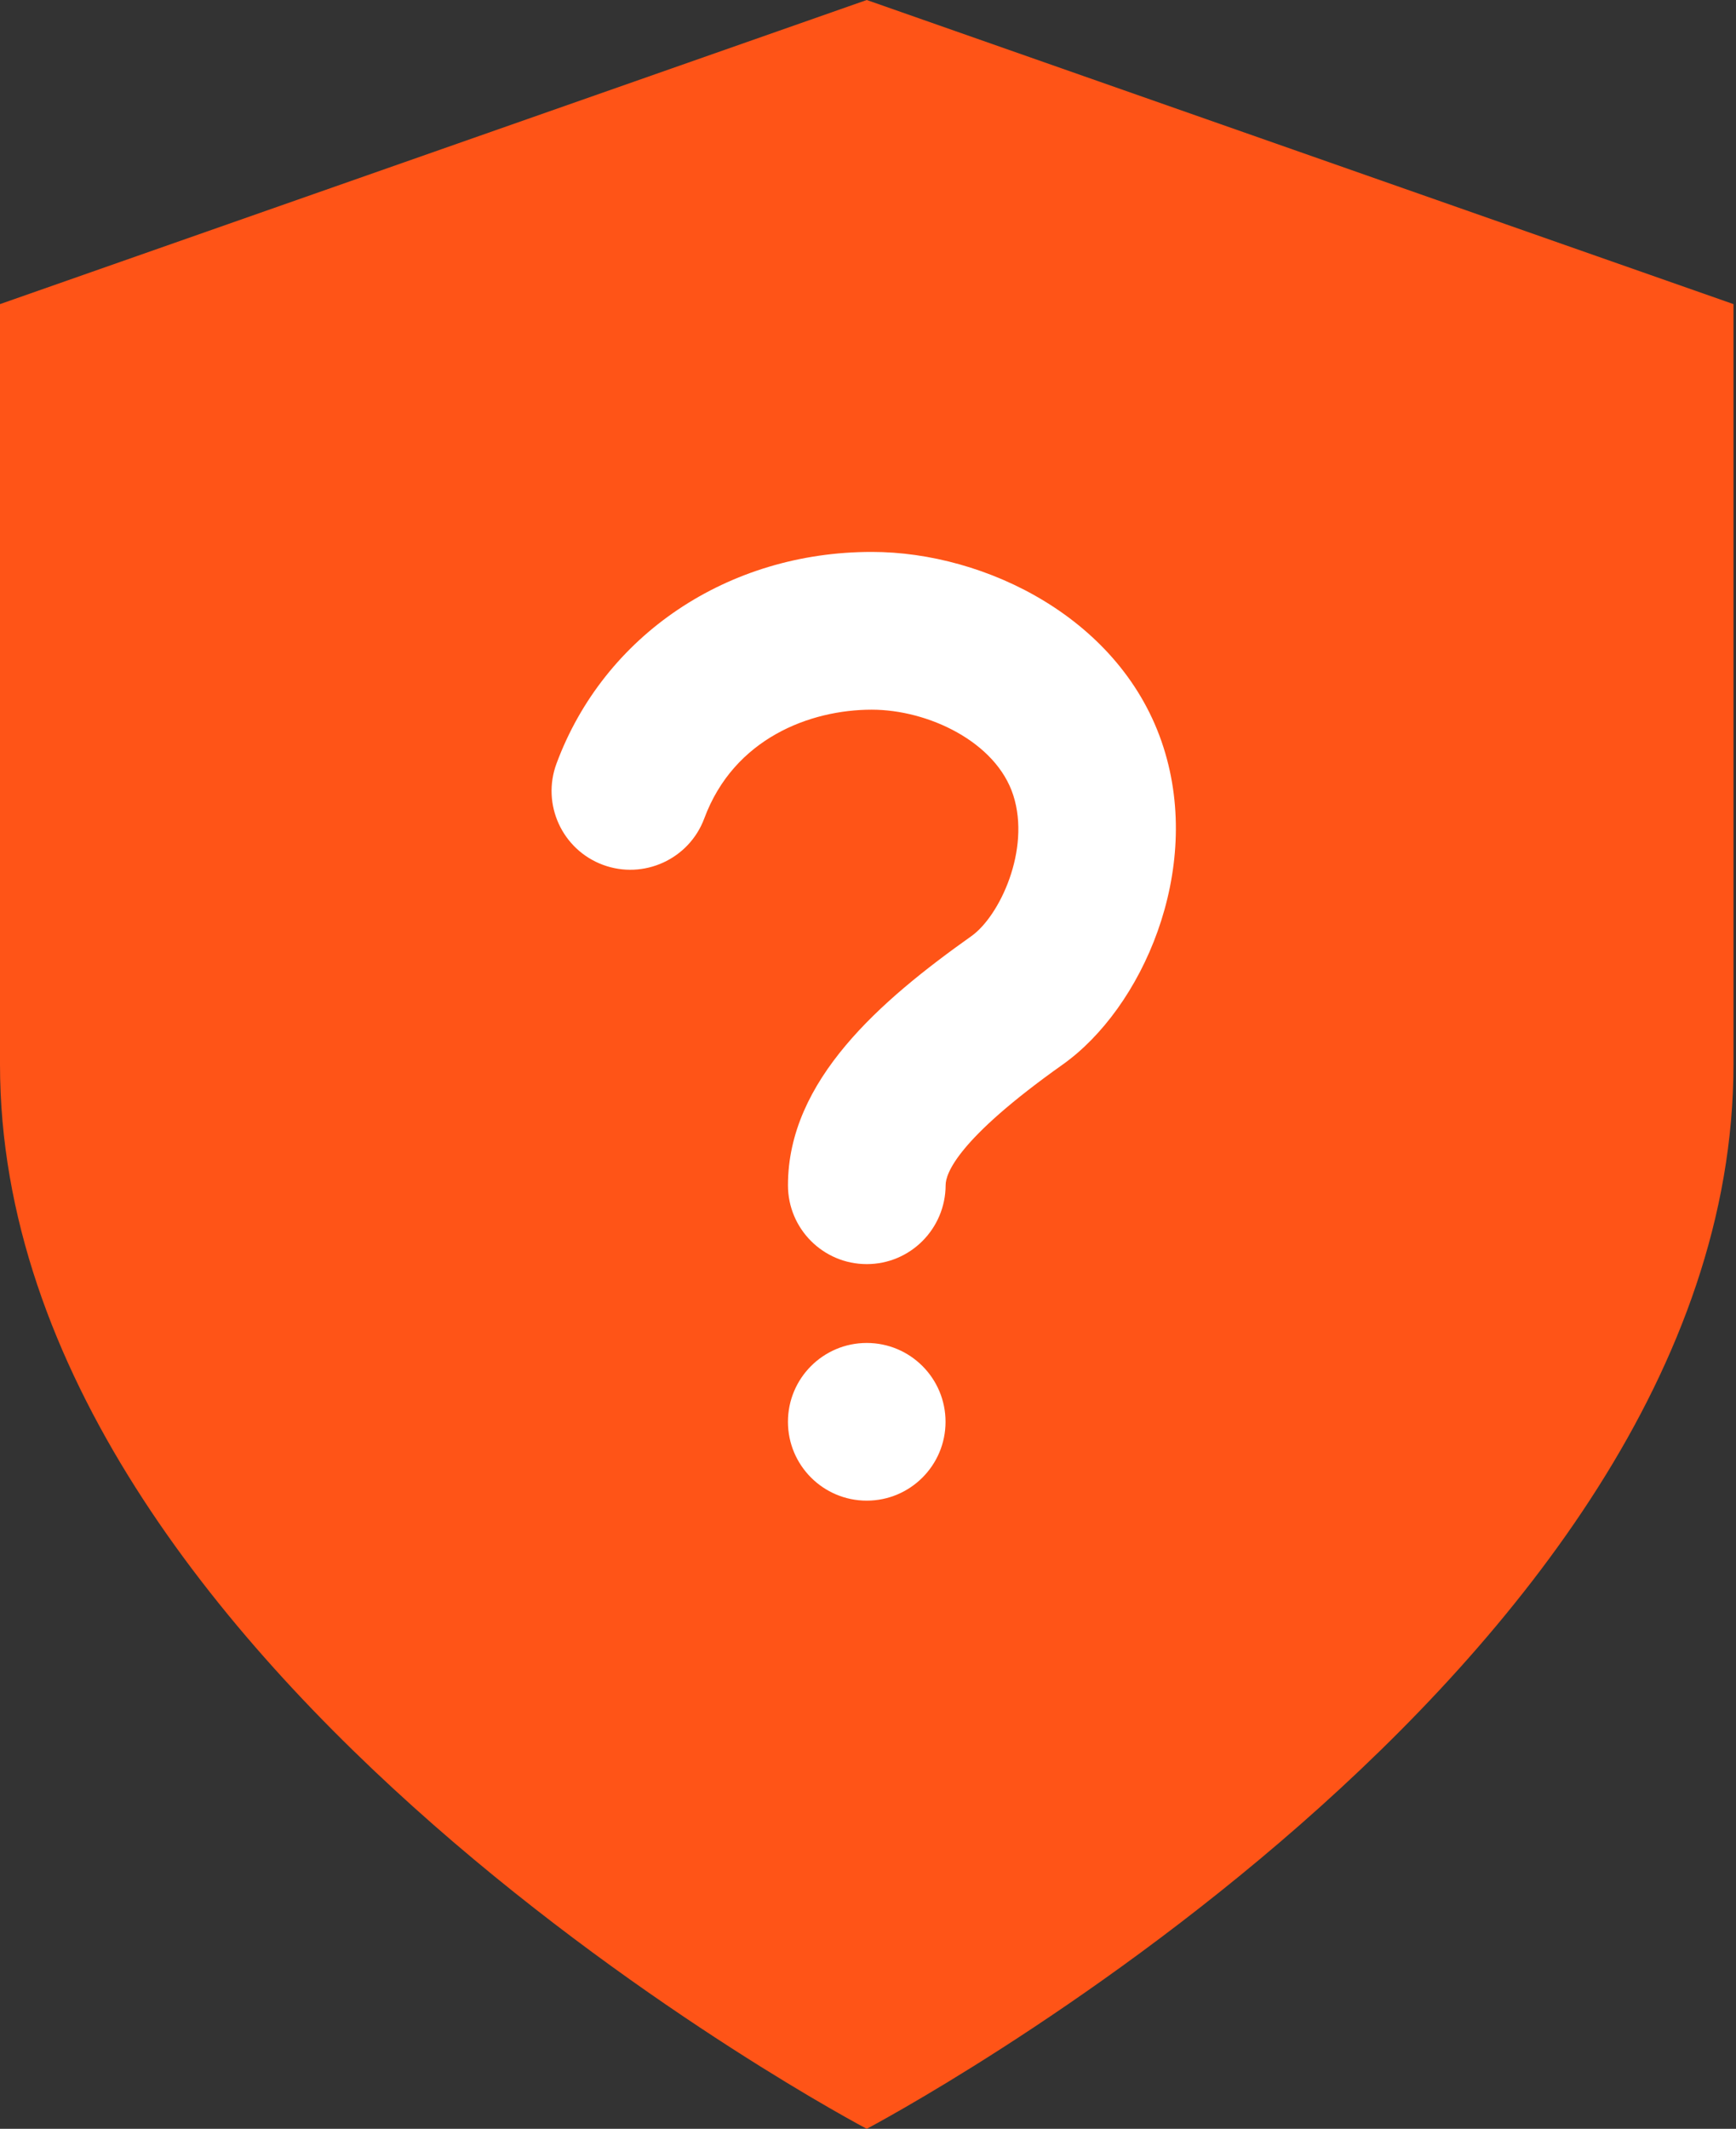
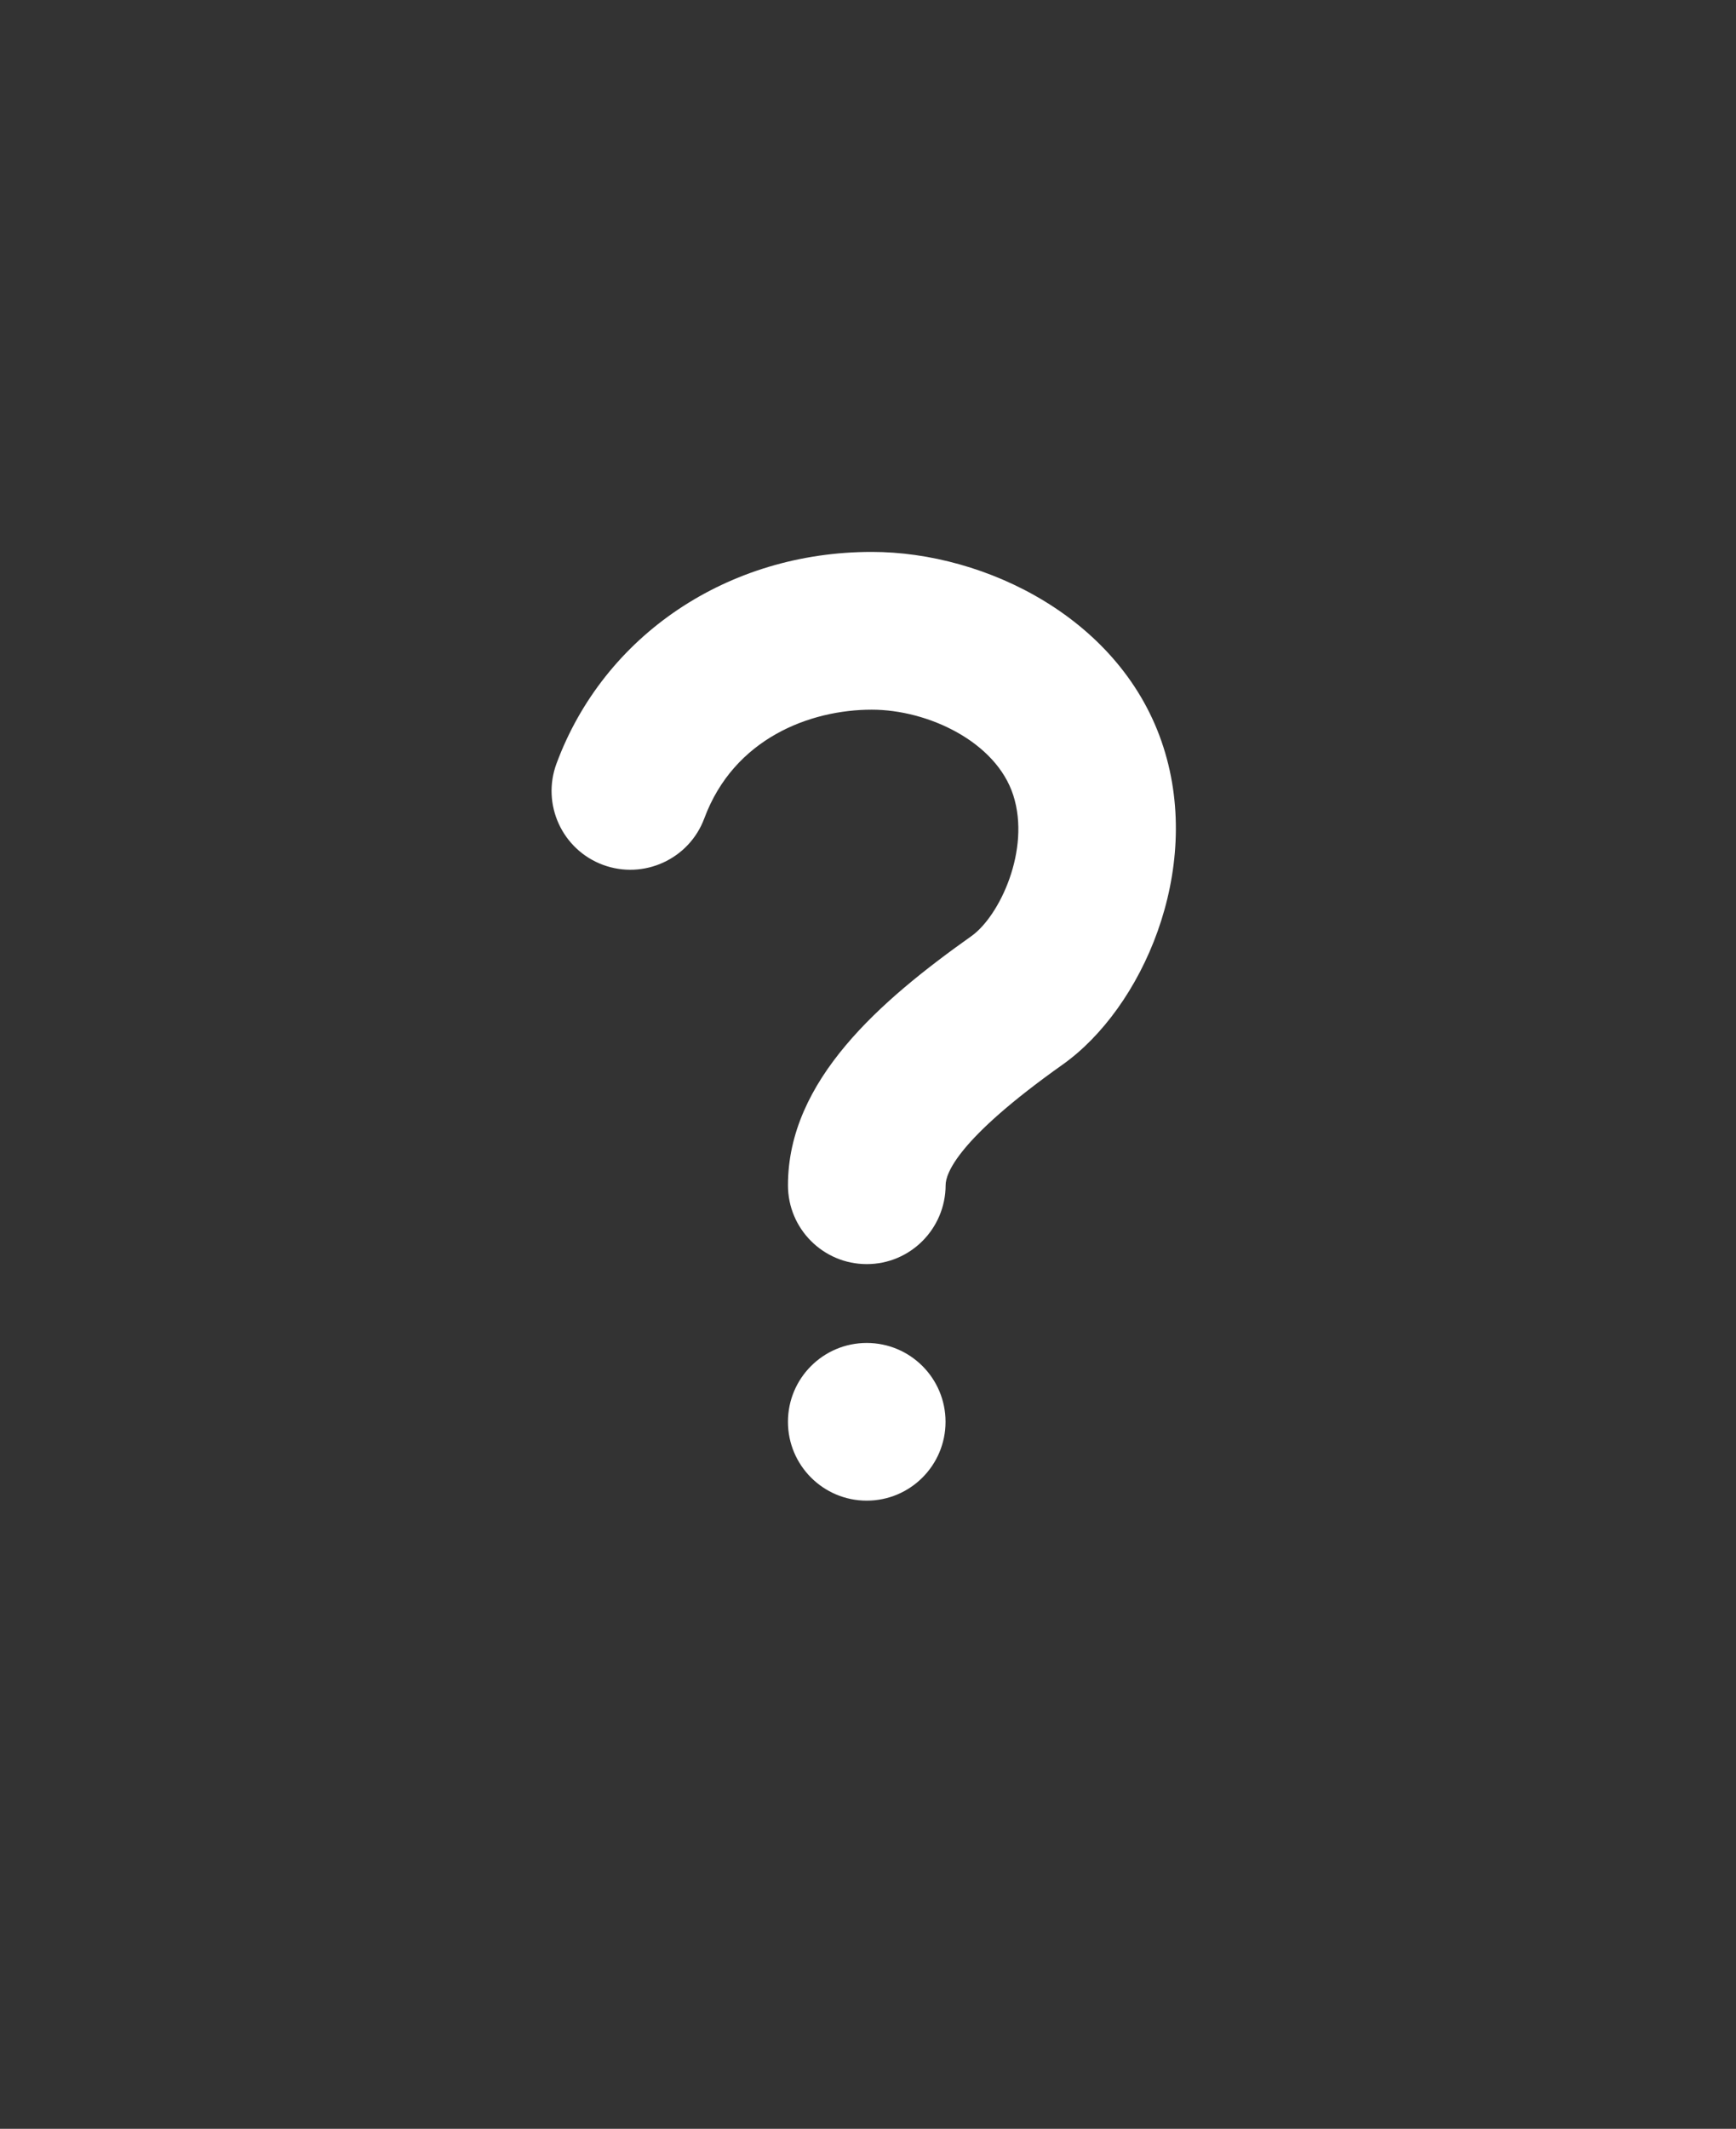
<svg xmlns="http://www.w3.org/2000/svg" width="408" height="500" viewBox="0 0 408 500" fill="none">
  <rect x="0" y="0" width="408" height="500" fill="#333333" stroke="none" />
-   <path d="M203.704 0L0 71.429V250C0 392.857 203.704 500 203.704 500C203.704 500 407.407 392.857 407.407 250V71.429L203.704 0Z" fill="#FF5417" />
  <path d="M203.704 352.462C213.932 352.462 222.223 344.171 222.223 333.944C222.223 323.716 213.932 315.425 203.704 315.425C193.477 315.425 185.186 323.716 185.186 333.944C185.186 344.171 193.477 352.462 203.704 352.462Z" fill="white" />
  <path d="M203.708 296.907C193.486 296.907 185.19 288.63 185.19 278.389C185.19 253.722 206.986 234.981 228.301 219.87C234.931 215.167 242.246 199.593 238.153 186.815C234.116 174.204 218.079 166.685 204.894 166.685H204.875C190.431 166.685 172.505 173.407 165.523 192.222C161.949 201.815 151.264 206.667 141.708 203.13C132.116 199.574 127.227 188.907 130.801 179.315C142.005 149.148 171.079 129.63 204.875 129.63H204.912C231.671 129.63 263.801 145.389 273.431 175.481C282.764 204.556 268.394 236.833 249.727 250.056C224.931 267.63 222.246 275.685 222.246 278.352C222.208 288.63 213.931 296.907 203.708 296.907Z" fill="white" />
</svg>